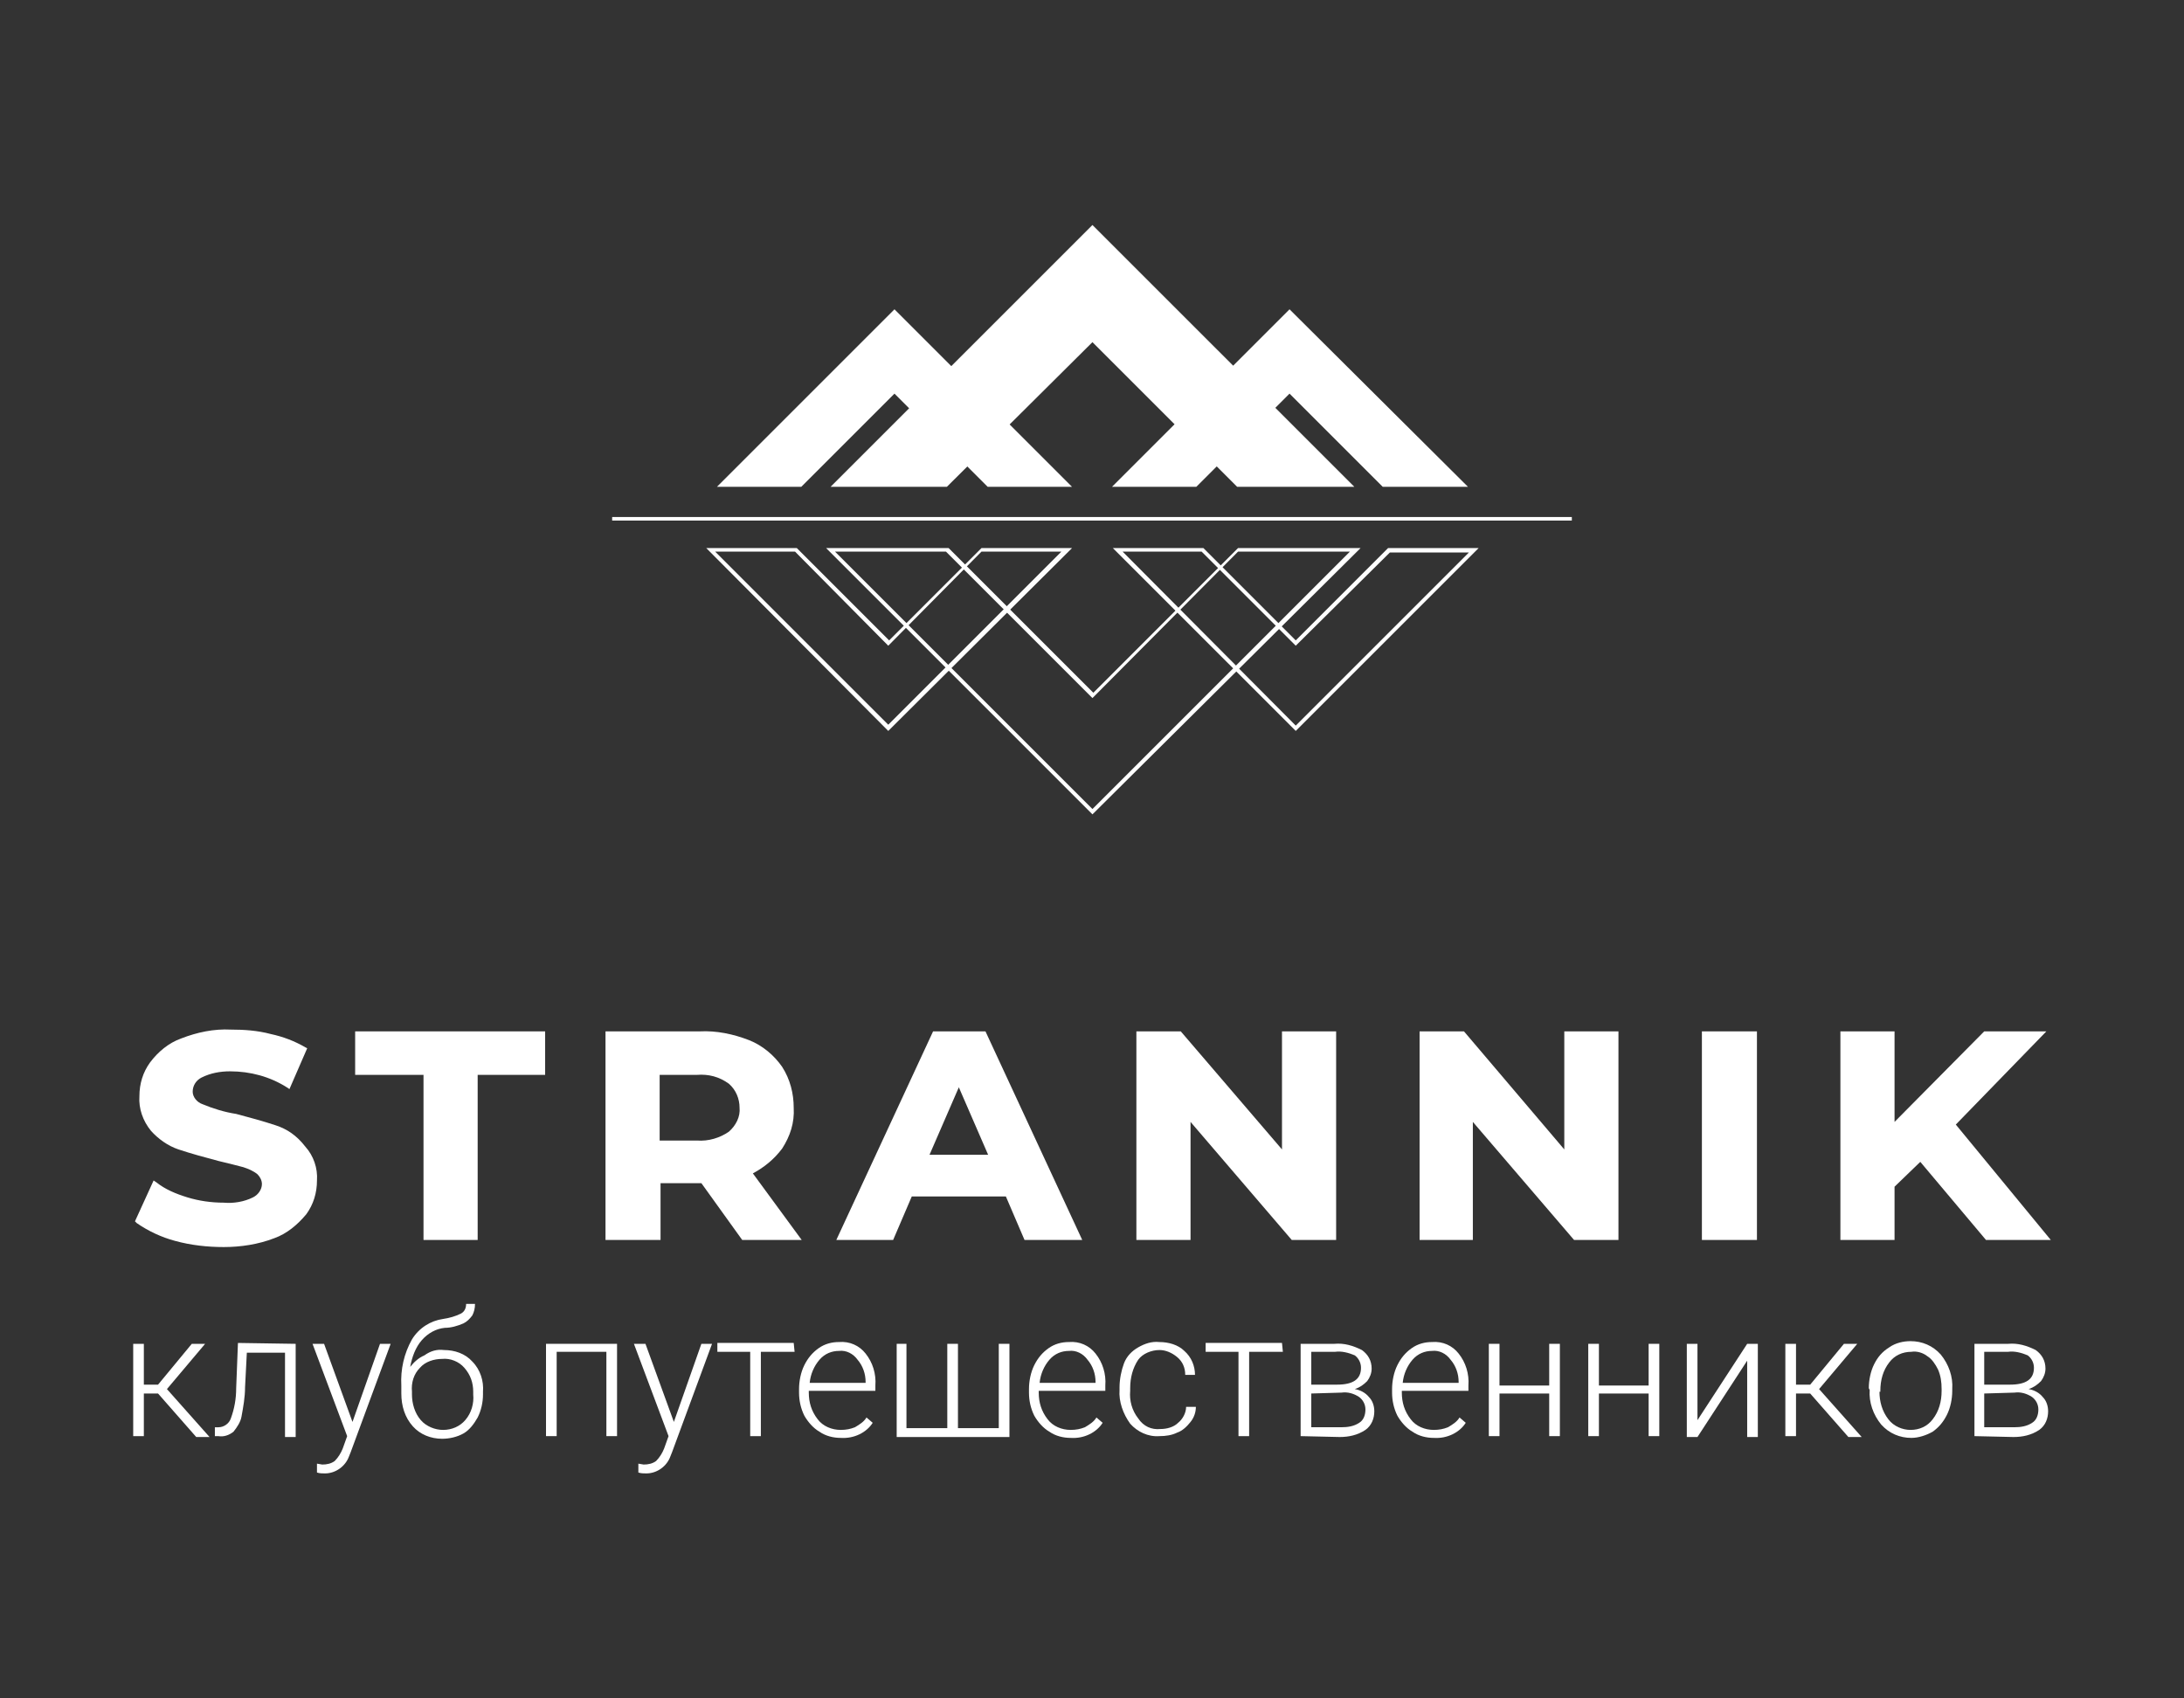
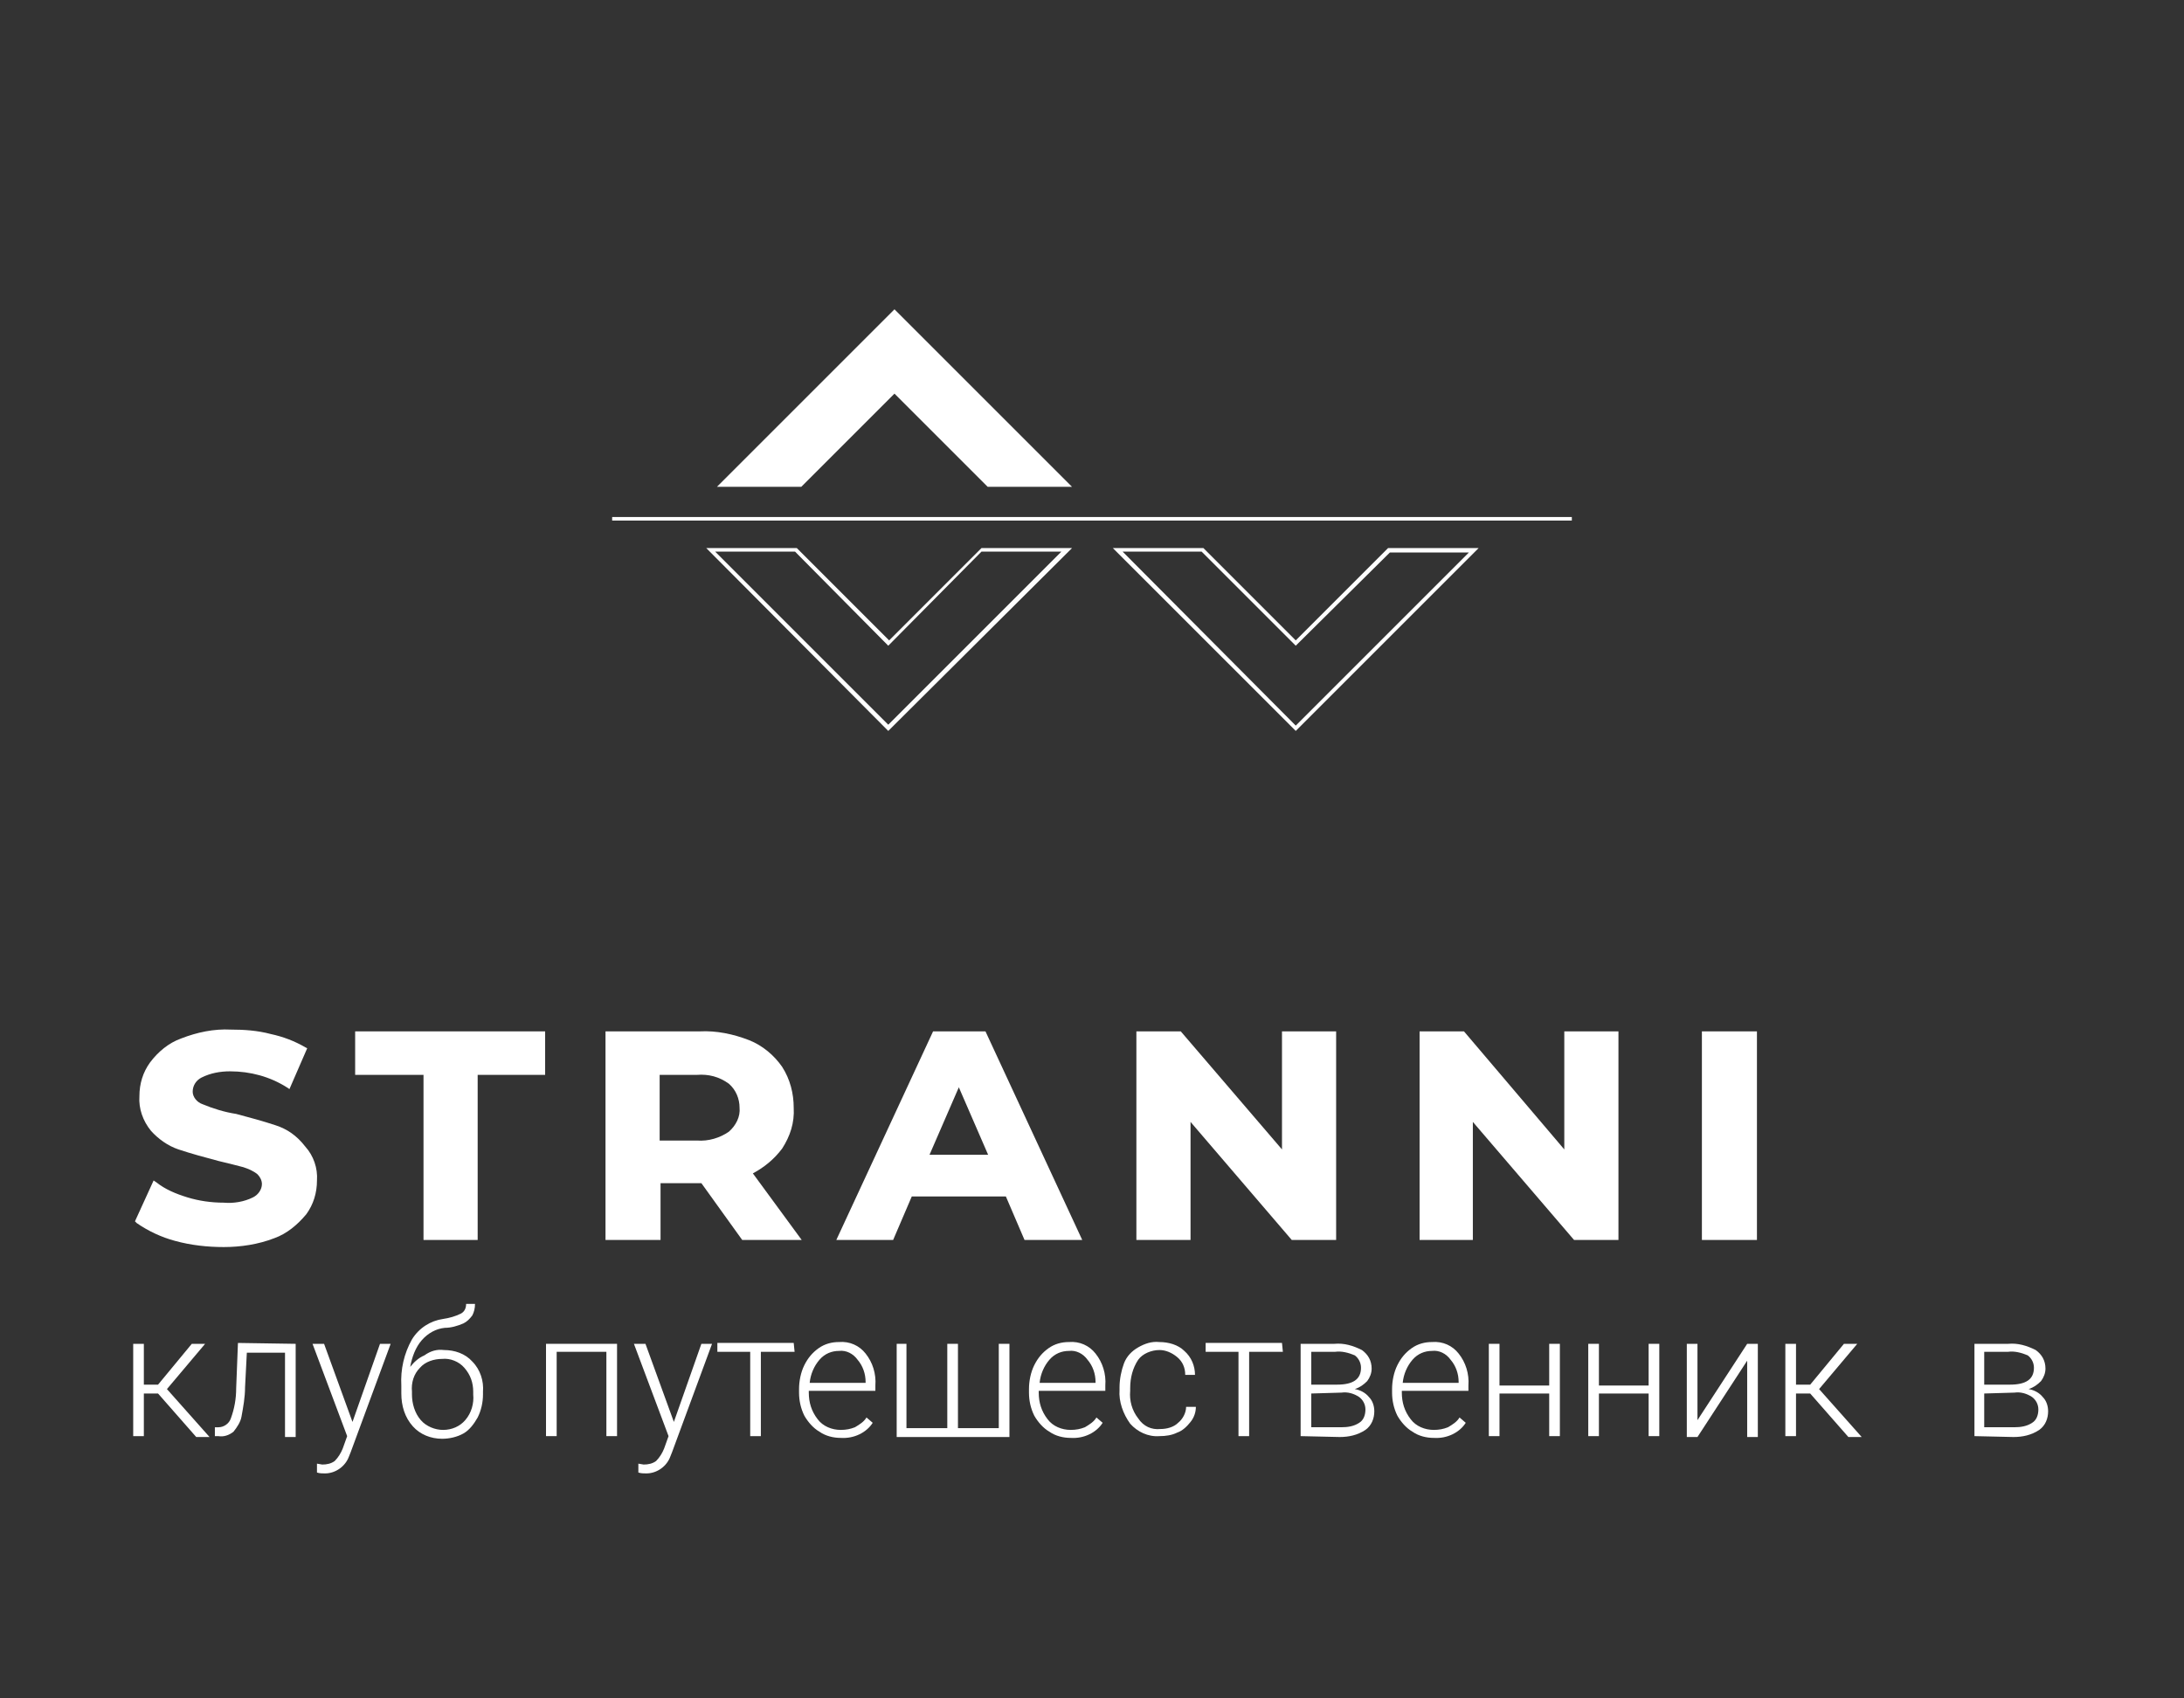
<svg xmlns="http://www.w3.org/2000/svg" xml:space="preserve" width="90mm" height="70mm" version="1.1" style="shape-rendering:geometricPrecision; text-rendering:geometricPrecision; image-rendering:optimizeQuality; fill-rule:evenodd; clip-rule:evenodd" viewBox="0 0 2133.27 1659.21">
  <rect x="0" y="0" width="2133.27" height="1659.21" fill="#333333" stroke="none" />
  <defs>
    <style type="text/css">
   
    .fil0 {fill:none}
    .fil1 {fill:white;fill-rule:nonzero}
   
  </style>
  </defs>
  <g id="Слой_x0020_1">
    <g id="_1784770077792">
      <rect class="fil0" x="-0" y="-0" width="2133.27" height="1659.21" />
      <g>
        <g>
-           <polygon class="fil1" points="924.86,475.6 1067.07,334.26 1208.42,475.6 1322.88,475.6 1067.07,219.8 811.26,475.6 " />
-           <polygon class="fil1" points="1259.58,384.55 1350.63,475.6 1433.88,475.6 1259.58,302.17 1086.15,475.6 1168.53,475.6 " />
          <polygon class="fil1" points="873.7,384.55 782.65,475.6 700.27,475.6 873.7,302.17 1047.13,475.6 964.75,475.6 " />
-           <path class="fil1" d="M1067.07 795.58l-260.15 -260.15 119.67 0 141.35 141.35 141.35 -141.35 119.67 0 -261.88 260.14zm-251.47 -256.68l251.47 251.47 251.47 -251.47 -109.26 0 -142.21 143.08 -143.08 -143.08 -108.39 0z" />
          <path class="fil1" d="M867.63 714.07l-177.77 -178.63 88.45 0 90.18 90.18 90.19 -90.18 88.45 0 -179.5 178.63zm-169.09 -175.17l169.09 169.09 169.09 -169.09 -78.04 0 -91.05 91.92 -91.05 -91.92 -78.04 0z" />
          <path class="fil1" d="M1265.65 714.07l-178.64 -178.63 88.45 0 90.19 90.18 90.18 -90.18 88.45 0 -178.63 178.63zm-169.1 -175.17l169.1 169.96 169.09 -169.09 -77.18 0 -91.92 91.05 -91.92 -91.92 -77.18 0z" />
          <rect class="fil1" x="597.94" y="505.09" width="937.39" height="3.47" />
        </g>
        <g>
          <path class="fil1" d="M269.72 1099.5c-13.01,-4.34 -26.02,-7.81 -39.02,-11.27 -11.27,-1.74 -22.55,-5.2 -32.95,-9.54 -5.2,-1.74 -9.54,-6.94 -9.54,-12.14 0,-6.07 3.47,-11.27 8.67,-13.87 8.67,-4.34 18.21,-6.07 27.75,-6.07 19.95,0 39.02,5.2 55.5,15.61l2.6 1.73 17.34 -39.89 -1.74 -0.87c-10.41,-6.07 -21.68,-10.41 -33.82,-13.01 -13.01,-3.47 -26.01,-4.34 -39.02,-4.34 -16.48,-0.87 -32.95,2.6 -48.56,8.67 -12.14,4.34 -22.55,13.01 -30.35,23.41 -6.94,9.54 -10.41,20.81 -10.41,32.95 -0.87,12.14 3.47,24.28 11.27,33.82 6.94,7.8 16.48,14.74 26.88,18.21 13.01,4.34 26.02,7.8 39.02,11.27 10.41,2.6 18.21,4.34 24.28,6.07 5.2,1.74 9.54,3.47 13.87,6.94 2.6,2.6 4.34,6.07 4.34,9.54 0,5.2 -3.47,10.41 -8.67,13.01 -8.67,4.34 -19.08,6.07 -28.62,5.2 -12.14,0 -24.28,-1.74 -35.55,-5.2 -11.27,-3.47 -21.68,-7.8 -30.35,-14.74l-2.6 -1.73 -18.21 39.89 1.73 1.73c11.27,7.81 24.28,13.88 37.29,17.34 15.61,4.34 32.09,6.07 47.7,6.07 16.48,0 33.82,-2.6 49.43,-8.67 12.14,-4.34 22.55,-13.01 31.22,-23.41 6.94,-9.54 10.41,-20.81 10.41,-32.95 0.87,-12.14 -3.47,-24.28 -11.27,-32.95 -8.67,-11.27 -18.21,-17.34 -28.62,-20.81z" />
          <polygon class="fil1" points="346.9,1050.07 413.67,1050.07 413.67,1211.36 466.57,1211.36 466.57,1050.07 532.47,1050.07 532.47,1007.58 346.9,1007.58 " />
          <path class="fil1" d="M764 1122.04c7.81,-12.14 12.14,-25.15 11.27,-39.89 0,-13.87 -3.47,-27.75 -11.27,-39.89 -7.8,-11.27 -19.08,-20.81 -32.08,-26.01 -15.61,-6.07 -32.08,-9.54 -48.56,-8.67l-91.92 0 0 203.78 53.76 0 0 -55.5 39.89 0 39.89 55.5 58.1 0 -47.7 -65.04c11.28,-6.07 20.81,-13.87 28.62,-24.28zm-119.67 -71.97l36.42 0c11.27,-0.87 21.68,1.73 31.22,8.67 6.94,6.07 10.41,14.74 10.41,23.41 0.87,8.67 -3.47,17.34 -10.41,23.41 -8.67,6.07 -19.95,9.54 -31.22,8.67l-36.42 0 0 -64.17z" />
          <path class="fil1" d="M911.41 1007.58l-94.52 203.78 55.5 0 18.21 -42.49 91.92 0 18.21 42.49 56.37 0 -94.52 -203.78 -51.16 0zm53.76 120.53l-57.23 0 28.62 -65.9 28.61 65.9z" />
          <polygon class="fil1" points="1252.21,1122.91 1153.35,1007.58 1109.99,1007.58 1109.99,1211.36 1162.89,1211.36 1162.89,1096.03 1261.75,1211.36 1305.1,1211.36 1305.1,1007.58 1252.21,1007.58 " />
          <polygon class="fil1" points="1527.96,1122.91 1429.97,1007.58 1386.62,1007.58 1386.62,1211.36 1438.64,1211.36 1438.64,1096.03 1537.5,1211.36 1580.86,1211.36 1580.86,1007.58 1527.96,1007.58 " />
          <rect class="fil1" x="1662.37" y="1007.58" width="53.76" height="203.78" />
-           <polygon class="fil1" points="1910.38,1098.63 1998.83,1007.58 1938.13,1007.58 1850.54,1096.03 1850.54,1007.58 1797.65,1007.58 1797.65,1211.36 1850.54,1211.36 1850.54,1159.33 1875.69,1135.05 1939.86,1211.36 2003.16,1211.36 " />
          <polygon class="fil1" points="154.39,1361.38 140.51,1361.38 140.51,1403 130.11,1403 130.11,1312.82 140.51,1312.82 140.51,1352.71 154.39,1352.7 187.34,1312.82 200.35,1312.82 163.06,1357.04 204.69,1403.87 191.68,1403.87 " />
          <path class="fil1" d="M288.8 1312.82l0 91.05 -10.41 -0 0 -82.38 -37.29 0 -1.74 33.82c0,9.54 -1.73,19.08 -3.47,28.62 -0.87,5.2 -4.34,10.41 -7.8,14.74 -4.34,3.47 -9.54,5.2 -14.74,4.34l-3.47 0 0 -8.67 3.47 0c5.2,0 10.41,-3.47 12.14,-8.67 3.47,-9.54 5.2,-19.08 5.2,-29.48l1.73 -44.23 56.37 0.87z" />
          <path class="fil1" d="M344.3 1389.13l26.88 -76.31 10.41 0 -39.02 105.79 -1.74 4.34c-3.47,9.54 -13.01,16.48 -23.41,16.48 -2.6,0 -5.2,0 -7.81,-0.87l0 -8.67 5.2 0.87c4.34,0 8.67,-0.87 12.14,-3.47 3.47,-3.47 6.07,-7.8 7.81,-12.14l4.34 -12.14 -33.82 -90.18 11.27 0 27.75 76.31z" />
          <path class="fil1" d="M433.61 1318.88c10.41,0 20.81,3.47 27.75,11.27 7.8,7.81 11.27,19.08 10.41,29.48l0 2.6c0,7.8 -1.74,15.61 -5.2,22.55 -3.47,6.07 -7.8,12.14 -13.87,15.61 -6.07,3.47 -13.88,5.2 -20.81,5.2 -11.27,0 -21.68,-4.34 -28.62,-12.14 -7.8,-8.67 -11.27,-19.95 -11.27,-32.09l0 -7.8c-0.87,-15.61 2.6,-31.22 10.41,-45.09 6.94,-11.27 18.21,-18.21 30.35,-19.94 6.07,-0.87 12.14,-2.6 17.34,-5.2 3.47,-1.74 5.2,-5.2 5.2,-9.54l8.67 0c0,4.34 -0.87,7.8 -2.6,11.27 -2.6,3.47 -5.2,6.07 -8.67,7.8 -6.07,2.6 -12.14,4.34 -18.21,4.34 -8.67,0.87 -16.48,5.2 -22.55,12.14 -6.07,6.94 -9.54,16.48 -11.27,26.02 3.47,-4.34 7.81,-8.67 13.88,-11.27 6.07,-4.34 12.14,-6.07 19.08,-5.21zm-31.22 40.76l0 2.6c0,8.67 2.6,18.21 8.67,25.15 5.2,6.07 13.88,9.54 21.68,9.54 8.67,0 16.48,-3.47 21.68,-9.54 6.07,-6.94 8.67,-16.48 7.81,-25.15l0 -2.6c0,-8.67 -2.6,-16.48 -8.67,-23.41 -5.2,-6.07 -13.87,-9.54 -21.68,-8.67 -7.8,0 -16.48,2.6 -21.68,8.67 -6.07,6.07 -8.67,14.74 -7.8,23.41z" />
          <polygon class="fil1" points="602.71,1403 592.3,1403 592.3,1320.62 543.74,1320.62 543.74,1403 533.33,1403 533.33,1312.82 602.71,1312.82 " />
          <path class="fil1" d="M658.21 1389.13l26.88 -76.31 10.41 0 -39.02 105.79 -1.73 4.34c-3.47,9.54 -13.01,16.48 -23.41,16.48 -2.6,0 -5.2,0 -7.81,-0.87l0 -8.67 5.2 0.87c4.34,0 8.67,-0.87 12.14,-3.47 3.47,-3.47 6.07,-7.8 7.81,-12.14l4.34 -12.14 -33.82 -90.18 11.27 0 27.75 76.31z" />
          <polygon class="fil1" points="776.14,1320.62 743.19,1320.62 743.19,1403 732.78,1403 732.78,1320.62 700.7,1320.62 700.7,1311.95 775.27,1311.95 " />
          <path class="fil1" d="M821.23 1404.73c-6.94,0 -14.74,-1.74 -20.81,-6.07 -6.07,-3.47 -11.27,-9.54 -14.74,-15.61 -3.47,-6.94 -5.2,-14.74 -5.2,-22.55l0 -3.47c0,-7.81 1.74,-16.48 5.2,-23.41 3.47,-6.94 7.81,-12.14 13.87,-16.48 6.07,-4.34 13.01,-6.07 19.95,-6.07 10.41,-0.87 19.94,3.47 26.01,11.27 6.94,8.67 10.41,19.94 9.54,31.22l0 5.2 -65.04 0 0 1.74c0,9.54 2.6,18.21 8.67,26.01 5.2,6.94 13.88,10.41 22.55,10.41 5.2,0 9.54,-0.87 13.87,-2.6 4.34,-2.6 8.67,-5.2 11.27,-9.54l6.07 5.2c-6.07,9.54 -18.21,15.61 -31.22,14.74zm-1.74 -84.98c-6.94,0 -13.87,2.6 -19.08,8.67 -5.2,6.07 -8.67,13.88 -9.54,22.55l54.63 0 0 -0.87c0,-7.81 -2.6,-15.61 -7.8,-21.68 -4.34,-6.07 -11.27,-9.54 -18.21,-8.67l0 0z" />
          <polygon class="fil1" points="885.4,1312.82 885.4,1395.2 925.29,1395.2 925.29,1312.82 935.7,1312.82 935.7,1395.2 975.58,1395.2 975.58,1312.82 985.99,1312.82 985.99,1403.87 875.86,1403.87 875.86,1312.82 " />
          <path class="fil1" d="M1045.82 1404.73c-6.94,0 -14.74,-1.74 -20.81,-6.07 -6.07,-3.47 -11.27,-9.54 -14.74,-15.61 -3.47,-6.94 -5.2,-14.74 -5.2,-22.55l0 -3.47c0,-7.81 1.73,-16.48 5.2,-23.41 3.47,-6.94 7.81,-12.14 13.88,-16.48 6.07,-4.34 13.01,-6.07 19.94,-6.07 10.41,-0.87 19.95,3.47 26.02,11.27 6.94,8.67 10.41,19.94 9.54,31.22l0 5.2 -65.04 0 0 1.74c0,9.54 2.6,18.21 8.67,26.01 5.2,6.94 13.87,10.41 22.55,10.41 5.2,0 9.54,-0.87 13.88,-2.6 4.34,-2.6 8.67,-5.2 11.27,-9.54l6.07 5.2c-6.07,9.54 -18.21,15.61 -31.22,14.74zm-1.73 -84.98c-6.94,0 -13.88,2.6 -19.08,8.67 -5.2,6.07 -8.67,13.88 -9.54,22.55l54.63 0 0 -0.87c0,-7.81 -2.6,-15.61 -7.8,-21.68 -4.34,-6.07 -11.27,-9.54 -18.21,-8.67l0 0z" />
          <path class="fil1" d="M1133.41 1396.06c6.07,0 13.01,-1.73 17.34,-6.07 4.34,-3.47 7.81,-9.54 7.81,-15.61l9.54 0c0,5.2 -1.73,10.41 -5.2,14.74 -3.47,4.34 -7.8,8.67 -13.01,10.41 -5.2,2.6 -11.27,3.47 -17.34,3.47 -11.27,0.87 -21.68,-4.34 -28.61,-12.14 -6.94,-9.54 -11.27,-21.68 -10.41,-32.95l0 -2.6c0,-7.8 1.74,-16.48 4.34,-23.41 2.6,-6.94 7.8,-12.14 13.87,-15.61 6.07,-3.47 13.01,-6.07 20.81,-5.2 8.67,0 18.21,2.6 24.28,8.67 6.94,6.07 10.41,14.74 10.41,23.41l-9.54 0c0,-6.94 -2.6,-13.01 -7.81,-17.34 -5.2,-4.34 -11.27,-6.94 -17.34,-6.94 -7.81,0 -16.48,3.47 -20.81,9.54 -5.2,7.81 -7.81,17.34 -7.81,27.75l0 2.6c-0.87,9.54 1.74,19.08 7.81,26.88 5.2,7.8 13.01,11.27 21.68,10.4z" />
          <polygon class="fil1" points="1253.07,1320.62 1220.12,1320.62 1220.12,1403 1209.72,1403 1209.72,1320.62 1177.63,1320.62 1177.63,1311.95 1252.21,1311.95 " />
          <path class="fil1" d="M1270.42 1403l0 -90.18 32.95 0c9.54,-0.87 18.21,1.74 26.88,6.07 6.07,4.34 9.54,10.41 9.54,18.21 0,4.34 -1.73,8.67 -4.34,12.14 -3.47,3.47 -6.94,6.07 -12.14,7.8 5.2,0.87 10.41,3.47 13.88,7.81 3.47,3.47 5.2,8.67 5.2,13.87 0,6.94 -2.6,13.88 -8.67,18.21 -7.81,5.2 -16.48,6.94 -25.15,6.94l-38.15 -0.87zm10.41 -50.3l25.15 0c15.61,0 23.41,-5.2 23.41,-16.48 0,-5.2 -2.6,-9.54 -6.07,-12.14 -6.07,-2.6 -13.01,-4.34 -19.08,-3.47l-23.41 0 0 32.08zm0 8.67l0 32.95 29.48 0c6.07,0 12.14,-0.87 17.34,-4.34 4.34,-2.6 6.07,-7.81 6.07,-13.01 0,-5.2 -2.6,-9.54 -6.07,-12.14 -5.2,-3.47 -11.27,-5.2 -17.34,-4.34l-29.48 0.87z" />
          <path class="fil1" d="M1400.49 1404.73c-6.94,0 -14.74,-1.74 -20.81,-6.07 -6.07,-3.47 -11.27,-9.54 -14.74,-15.61 -3.47,-6.94 -5.2,-14.74 -5.2,-22.55l0 -3.47c0,-7.81 1.74,-16.48 5.2,-23.41 3.47,-6.94 7.8,-12.14 13.87,-16.48 6.07,-4.34 13.01,-6.07 19.95,-6.07 10.41,-0.87 19.94,3.47 26.01,11.27 6.94,8.67 10.41,19.94 9.54,31.22l0 5.2 -65.04 0 0 1.74c0,9.54 2.6,18.21 8.67,26.01 5.2,6.94 13.88,10.41 22.55,10.41 5.2,0 9.54,-0.87 13.88,-2.6 4.34,-2.6 8.67,-5.2 11.27,-9.54l6.07 5.2c-6.07,9.54 -18.21,15.61 -31.22,14.74zm-1.74 -84.98c-6.94,0 -13.87,2.6 -19.08,8.67 -5.2,6.07 -8.67,13.88 -9.54,22.55l54.63 0 0 -0.87c0,-7.81 -2.6,-15.61 -7.81,-21.68 -4.33,-6.07 -11.27,-9.54 -18.21,-8.67l0 0z" />
          <polygon class="fil1" points="1523.63,1403 1513.22,1403 1513.22,1361.38 1464.66,1361.38 1464.66,1403 1454.25,1403 1454.25,1312.82 1464.66,1312.82 1464.66,1353.57 1513.22,1353.57 1513.22,1312.82 1523.63,1312.82 " />
          <polygon class="fil1" points="1620.75,1403 1610.34,1403 1610.34,1361.38 1561.78,1361.38 1561.78,1403 1551.37,1403 1551.37,1312.82 1561.78,1312.82 1561.78,1353.57 1610.34,1353.57 1610.34,1312.82 1620.75,1312.82 " />
          <polygon class="fil1" points="1706.6,1312.82 1717,1312.82 1717,1403.87 1706.6,1403.87 1706.6,1329.29 1658.04,1403.87 1647.63,1403.87 1647.63,1312.82 1658.04,1312.82 1658.04,1387.39 " />
          <polygon class="fil1" points="1768.16,1361.38 1754.29,1361.38 1754.29,1403 1743.88,1403 1743.88,1312.82 1754.29,1312.82 1754.29,1352.71 1768.16,1352.7 1801.11,1312.82 1814.12,1312.82 1776.84,1357.04 1818.46,1403.87 1805.45,1403.87 " />
-           <path class="fil1" d="M1825.4 1356.17c0,-7.8 1.73,-16.48 5.2,-23.41 3.47,-6.94 7.81,-12.14 14.74,-16.48 6.07,-4.34 13.88,-6.07 20.81,-6.07 11.27,0 21.68,4.34 29.48,13.01 7.81,9.54 12.14,21.68 11.27,33.82l0 1.73c0,7.81 -1.74,16.48 -5.2,23.41 -3.47,6.94 -7.81,12.14 -13.88,16.48 -6.07,3.47 -13.87,6.07 -20.81,6.07 -11.27,0 -21.68,-4.34 -29.48,-13.01 -7.81,-9.54 -12.14,-21.68 -11.27,-33.82l-0.87 -1.74zm10.41 3.47c0,9.54 2.6,19.08 8.67,26.88 5.2,6.94 13.87,10.41 21.68,10.41 8.67,0 16.48,-3.47 21.68,-10.41 6.07,-7.8 8.67,-17.34 8.67,-27.75l0 -1.73c0,-6.94 -0.87,-13.01 -3.47,-19.08 -2.6,-5.2 -6.07,-10.41 -10.41,-13.01 -4.34,-3.47 -10.41,-5.2 -15.61,-4.34 -8.67,0 -16.48,3.47 -21.68,10.41 -6.07,7.8 -8.67,17.34 -8.67,27.75l0 0.87 -0.87 0z" />
          <path class="fil1" d="M1928.59 1403l0 -90.18 32.95 0c9.54,-0.87 18.21,1.74 26.88,6.07 6.07,4.34 9.54,10.41 9.54,18.21 0,4.34 -1.74,8.67 -4.34,12.14 -3.47,3.47 -6.94,6.07 -12.14,7.8 5.2,0.87 10.41,3.47 13.87,7.81 3.47,3.47 5.2,8.67 5.2,13.87 0,6.94 -2.6,13.88 -8.67,18.21 -7.8,5.2 -16.48,6.94 -25.15,6.94l-38.15 -0.87zm9.54 -50.3l25.15 0c15.61,0 23.41,-5.2 23.41,-16.48 0,-5.2 -2.6,-9.54 -6.07,-12.14 -6.07,-2.6 -13.01,-4.34 -19.08,-3.47l-23.41 0 0 32.08zm0 8.67l0 32.95 29.48 0c6.07,0 12.14,-0.87 17.34,-4.34 4.34,-2.6 6.07,-7.81 6.07,-13.01 0,-5.2 -2.6,-9.54 -6.07,-12.14 -5.2,-3.47 -11.27,-5.2 -17.34,-4.34l-29.48 0.87z" />
        </g>
      </g>
    </g>
  </g>
</svg>